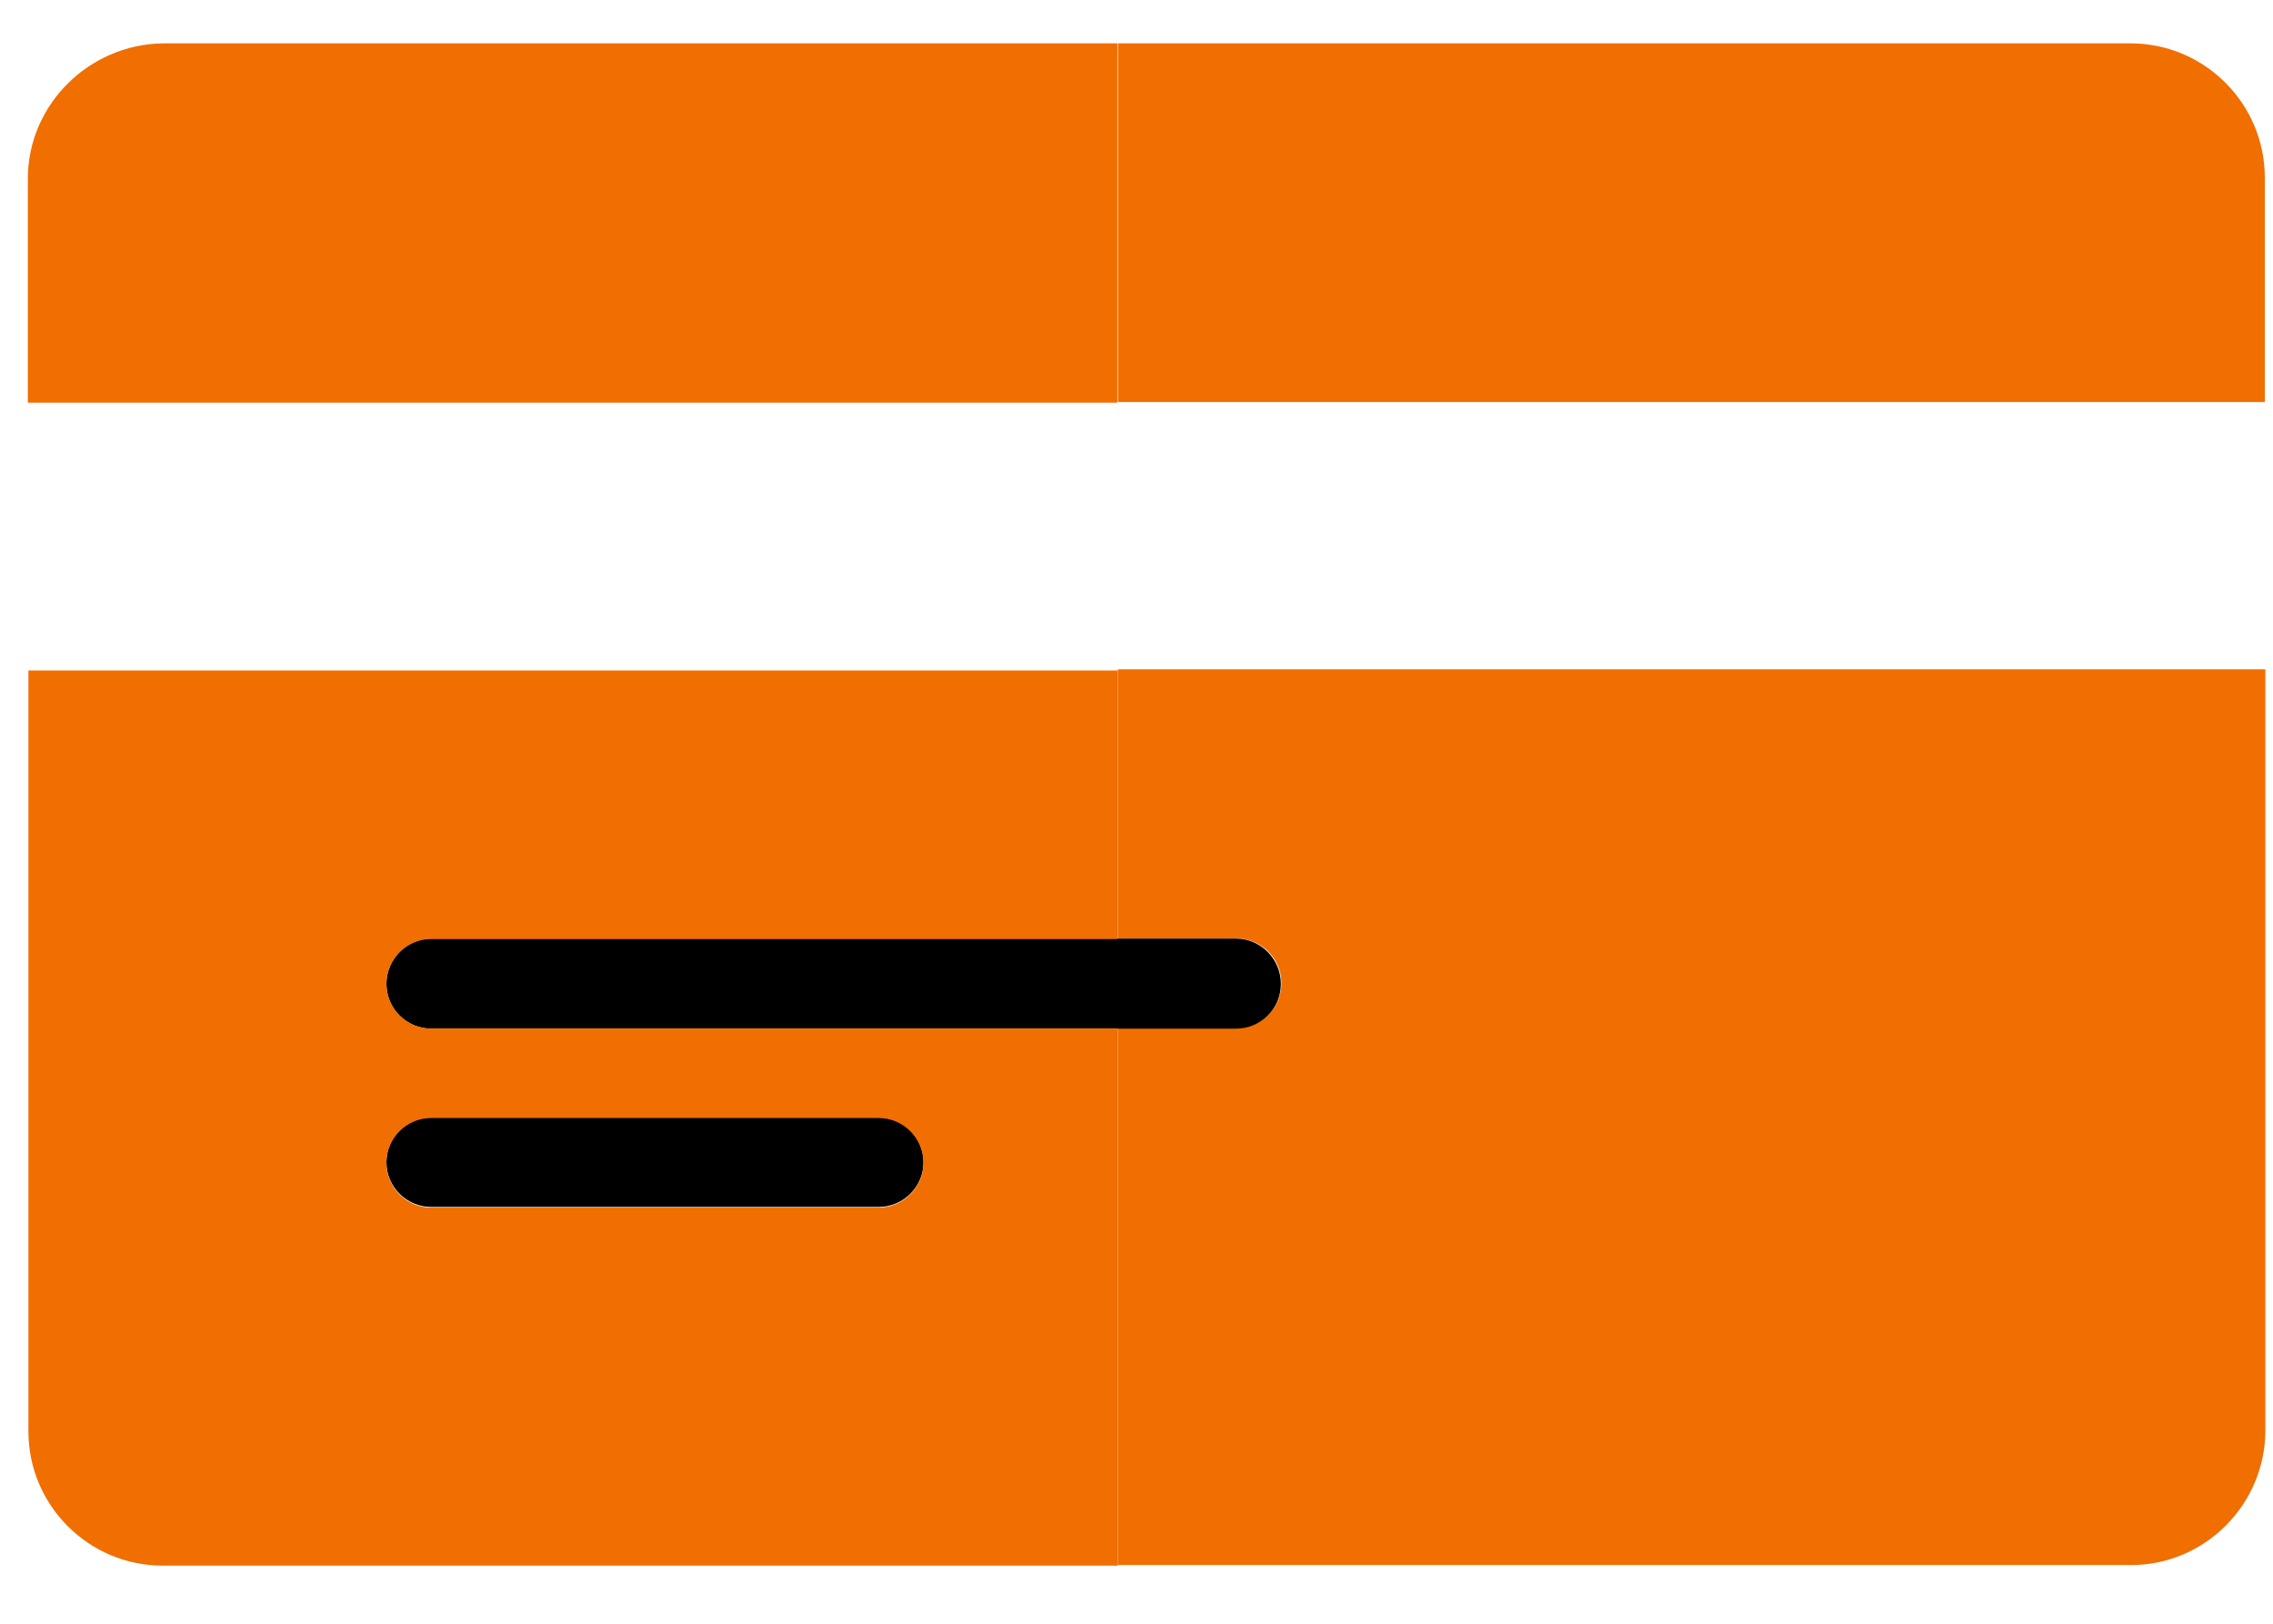
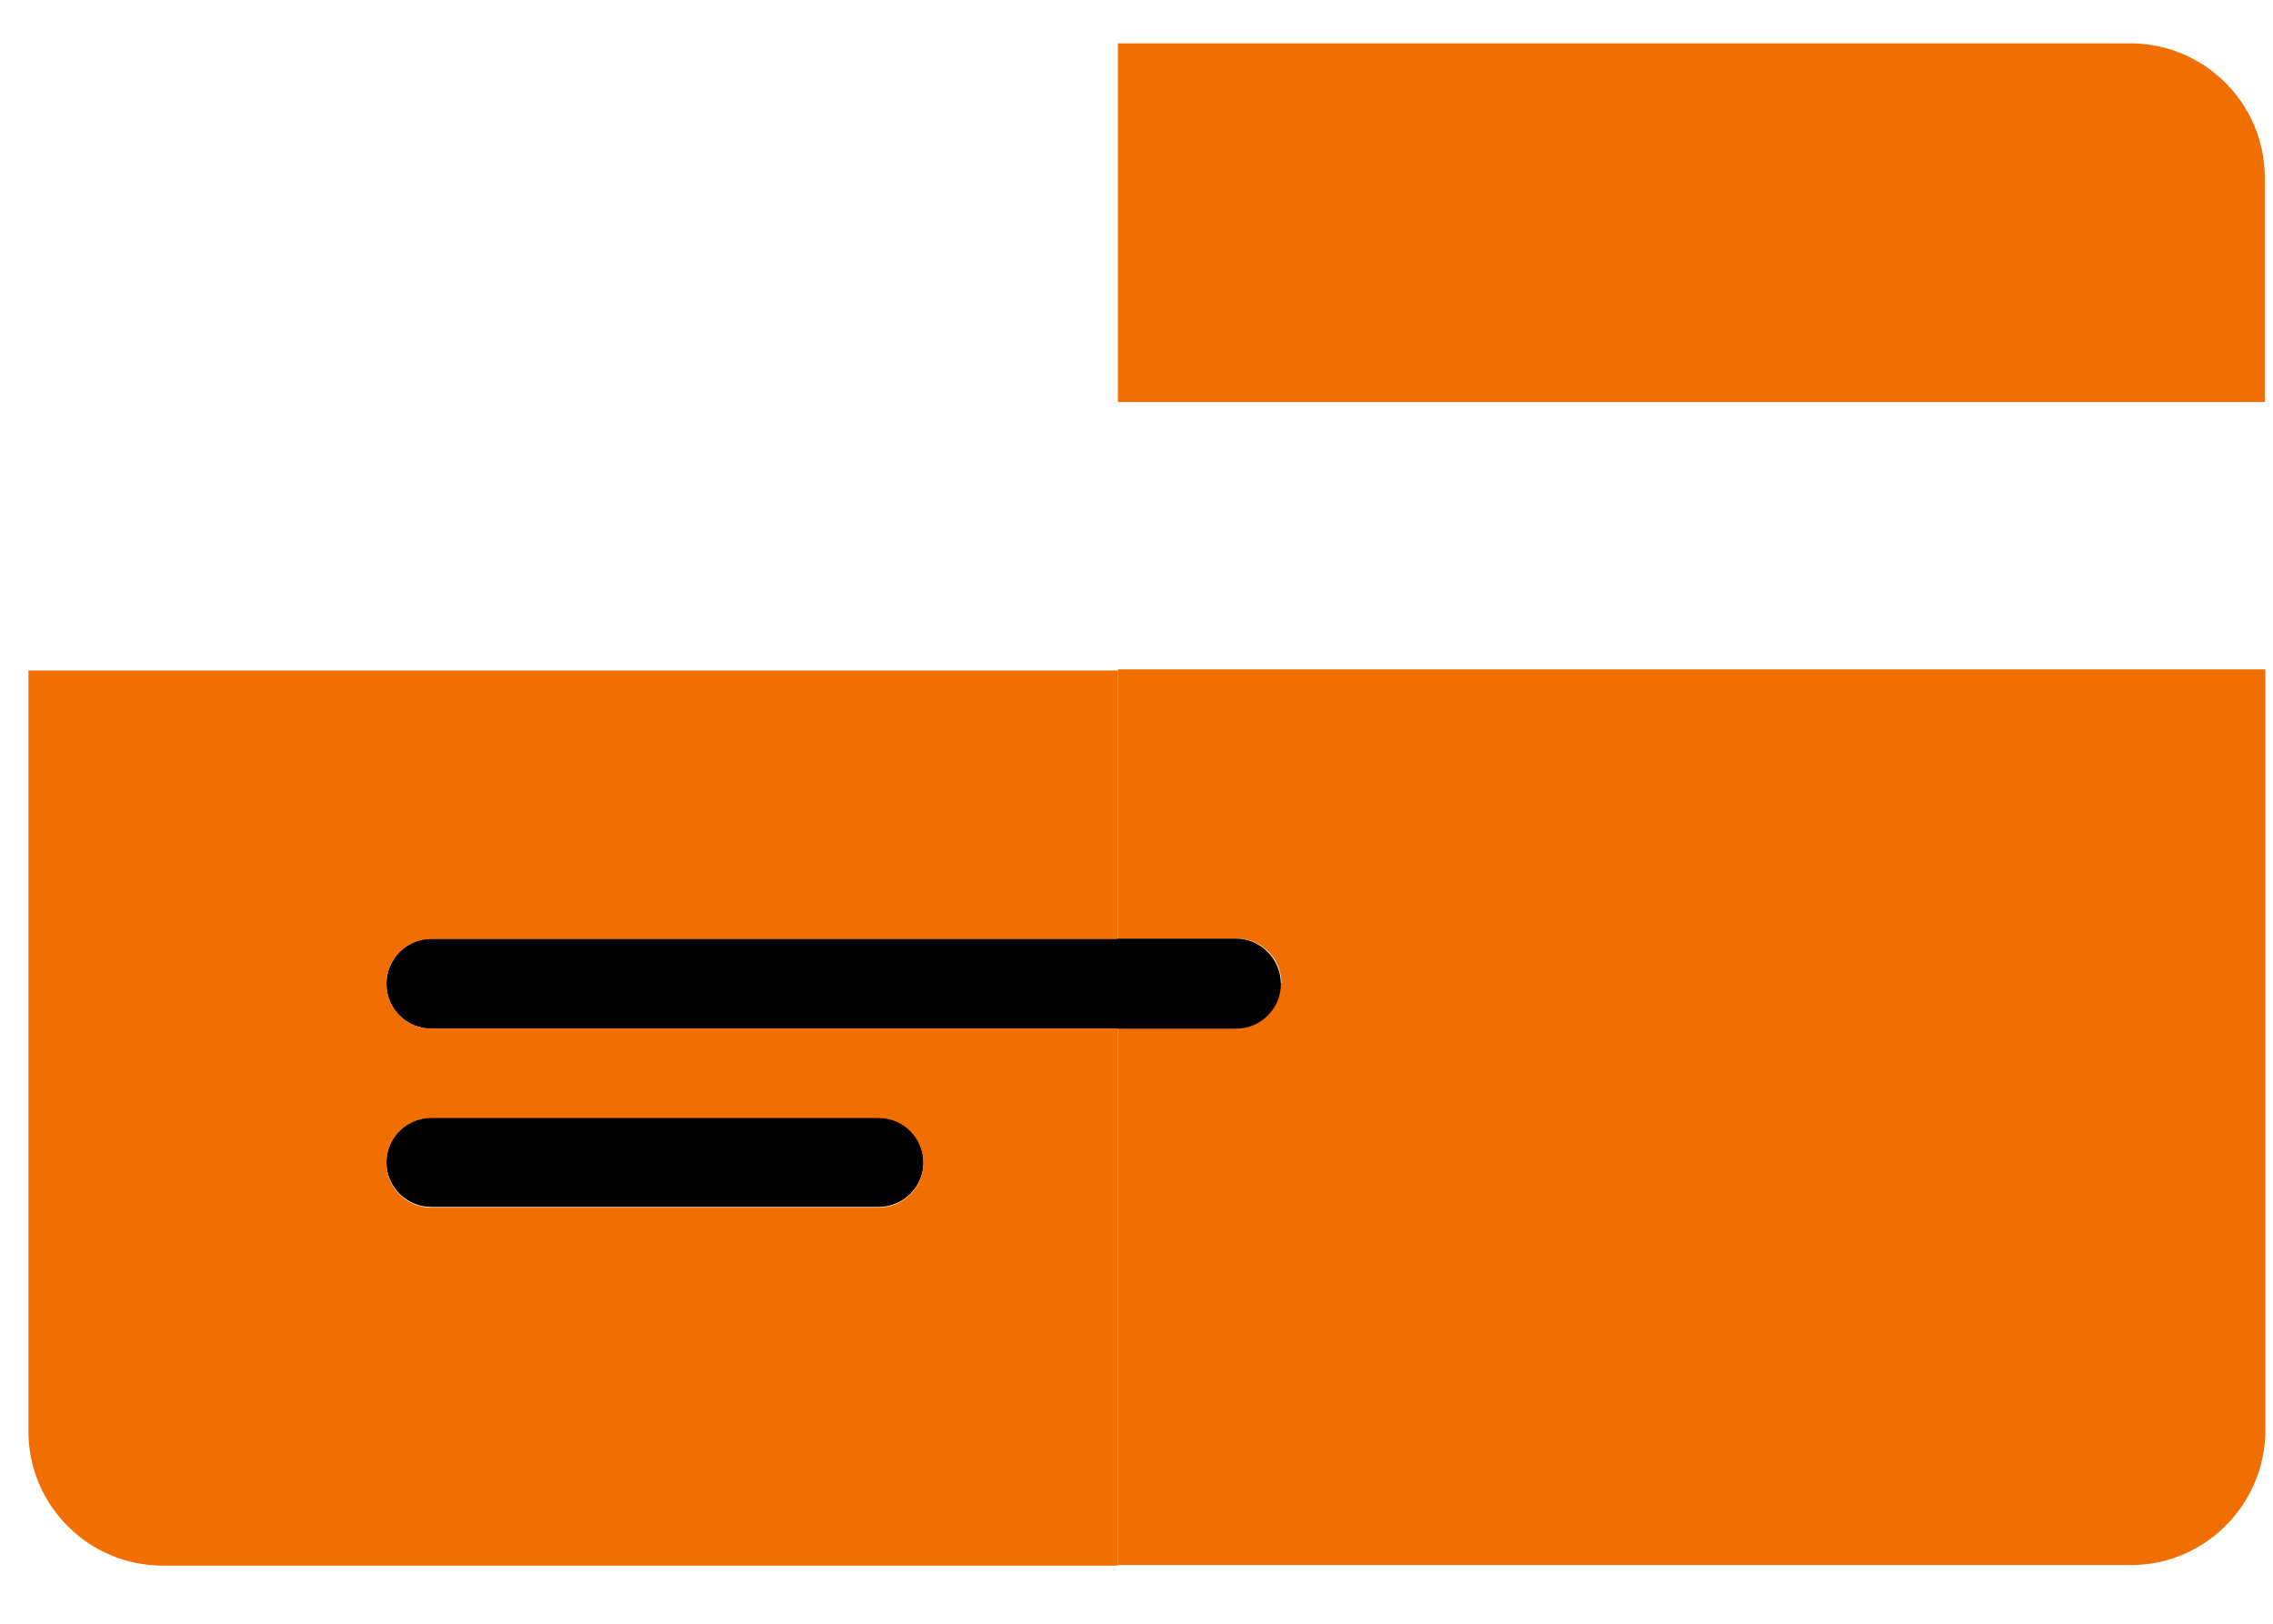
<svg xmlns="http://www.w3.org/2000/svg" width="28" height="20" viewBox="0 0 28 20" fill="none">
  <path d="M27.899 4.945V2.188C27.899 1.277 27.157 0.534 26.245 0.534H13.771V4.952H27.899V4.945Z" fill="#F16E00" />
-   <path d="M27.899 8.245H13.771V11.559H15.234C15.538 11.559 15.786 11.807 15.786 12.111C15.786 12.415 15.538 12.662 15.234 12.662H13.771V19.277H26.252C27.164 19.277 27.906 18.528 27.906 17.616V8.245H27.899Z" fill="#F16E00" />
+   <path d="M27.899 8.245H13.771V11.559H15.234C15.538 11.559 15.786 11.807 15.786 12.111H13.771V19.277H26.252C27.164 19.277 27.906 18.528 27.906 17.616V8.245H27.899Z" fill="#F16E00" />
  <path d="M10.824 13.764H5.312C5.008 13.764 4.76 14.011 4.76 14.315C4.76 14.619 5.008 14.866 5.312 14.866H10.824C11.128 14.866 11.376 14.619 11.376 14.315C11.376 14.011 11.128 13.764 10.824 13.764Z" fill="black" />
  <path d="M4.76 12.119C4.76 12.423 5.008 12.67 5.312 12.67H13.771V11.561H5.312C5.008 11.561 4.76 11.815 4.76 12.119Z" fill="black" />
  <path d="M5.311 12.669C5.007 12.669 4.76 12.421 4.76 12.118C4.76 11.814 5.007 11.566 5.311 11.566H13.771V8.259H0.35V17.63C0.35 18.542 1.092 19.284 2.004 19.284H13.771V12.669H5.311ZM10.824 14.874H5.311C5.007 14.874 4.76 14.627 4.76 14.323C4.76 14.019 5.007 13.771 5.311 13.771H10.824C11.128 13.771 11.375 14.019 11.375 14.323C11.375 14.627 11.128 14.874 10.824 14.874Z" fill="#F16E00" />
-   <path d="M0.343 2.202V4.959H13.764V0.534H2.004C1.092 0.549 0.343 1.291 0.343 2.202Z" fill="#F16E00" />
  <path d="M15.779 12.119C15.779 12.423 15.531 12.67 15.227 12.67H13.764V11.561H15.227C15.531 11.561 15.779 11.815 15.779 12.119Z" fill="black" />
</svg>